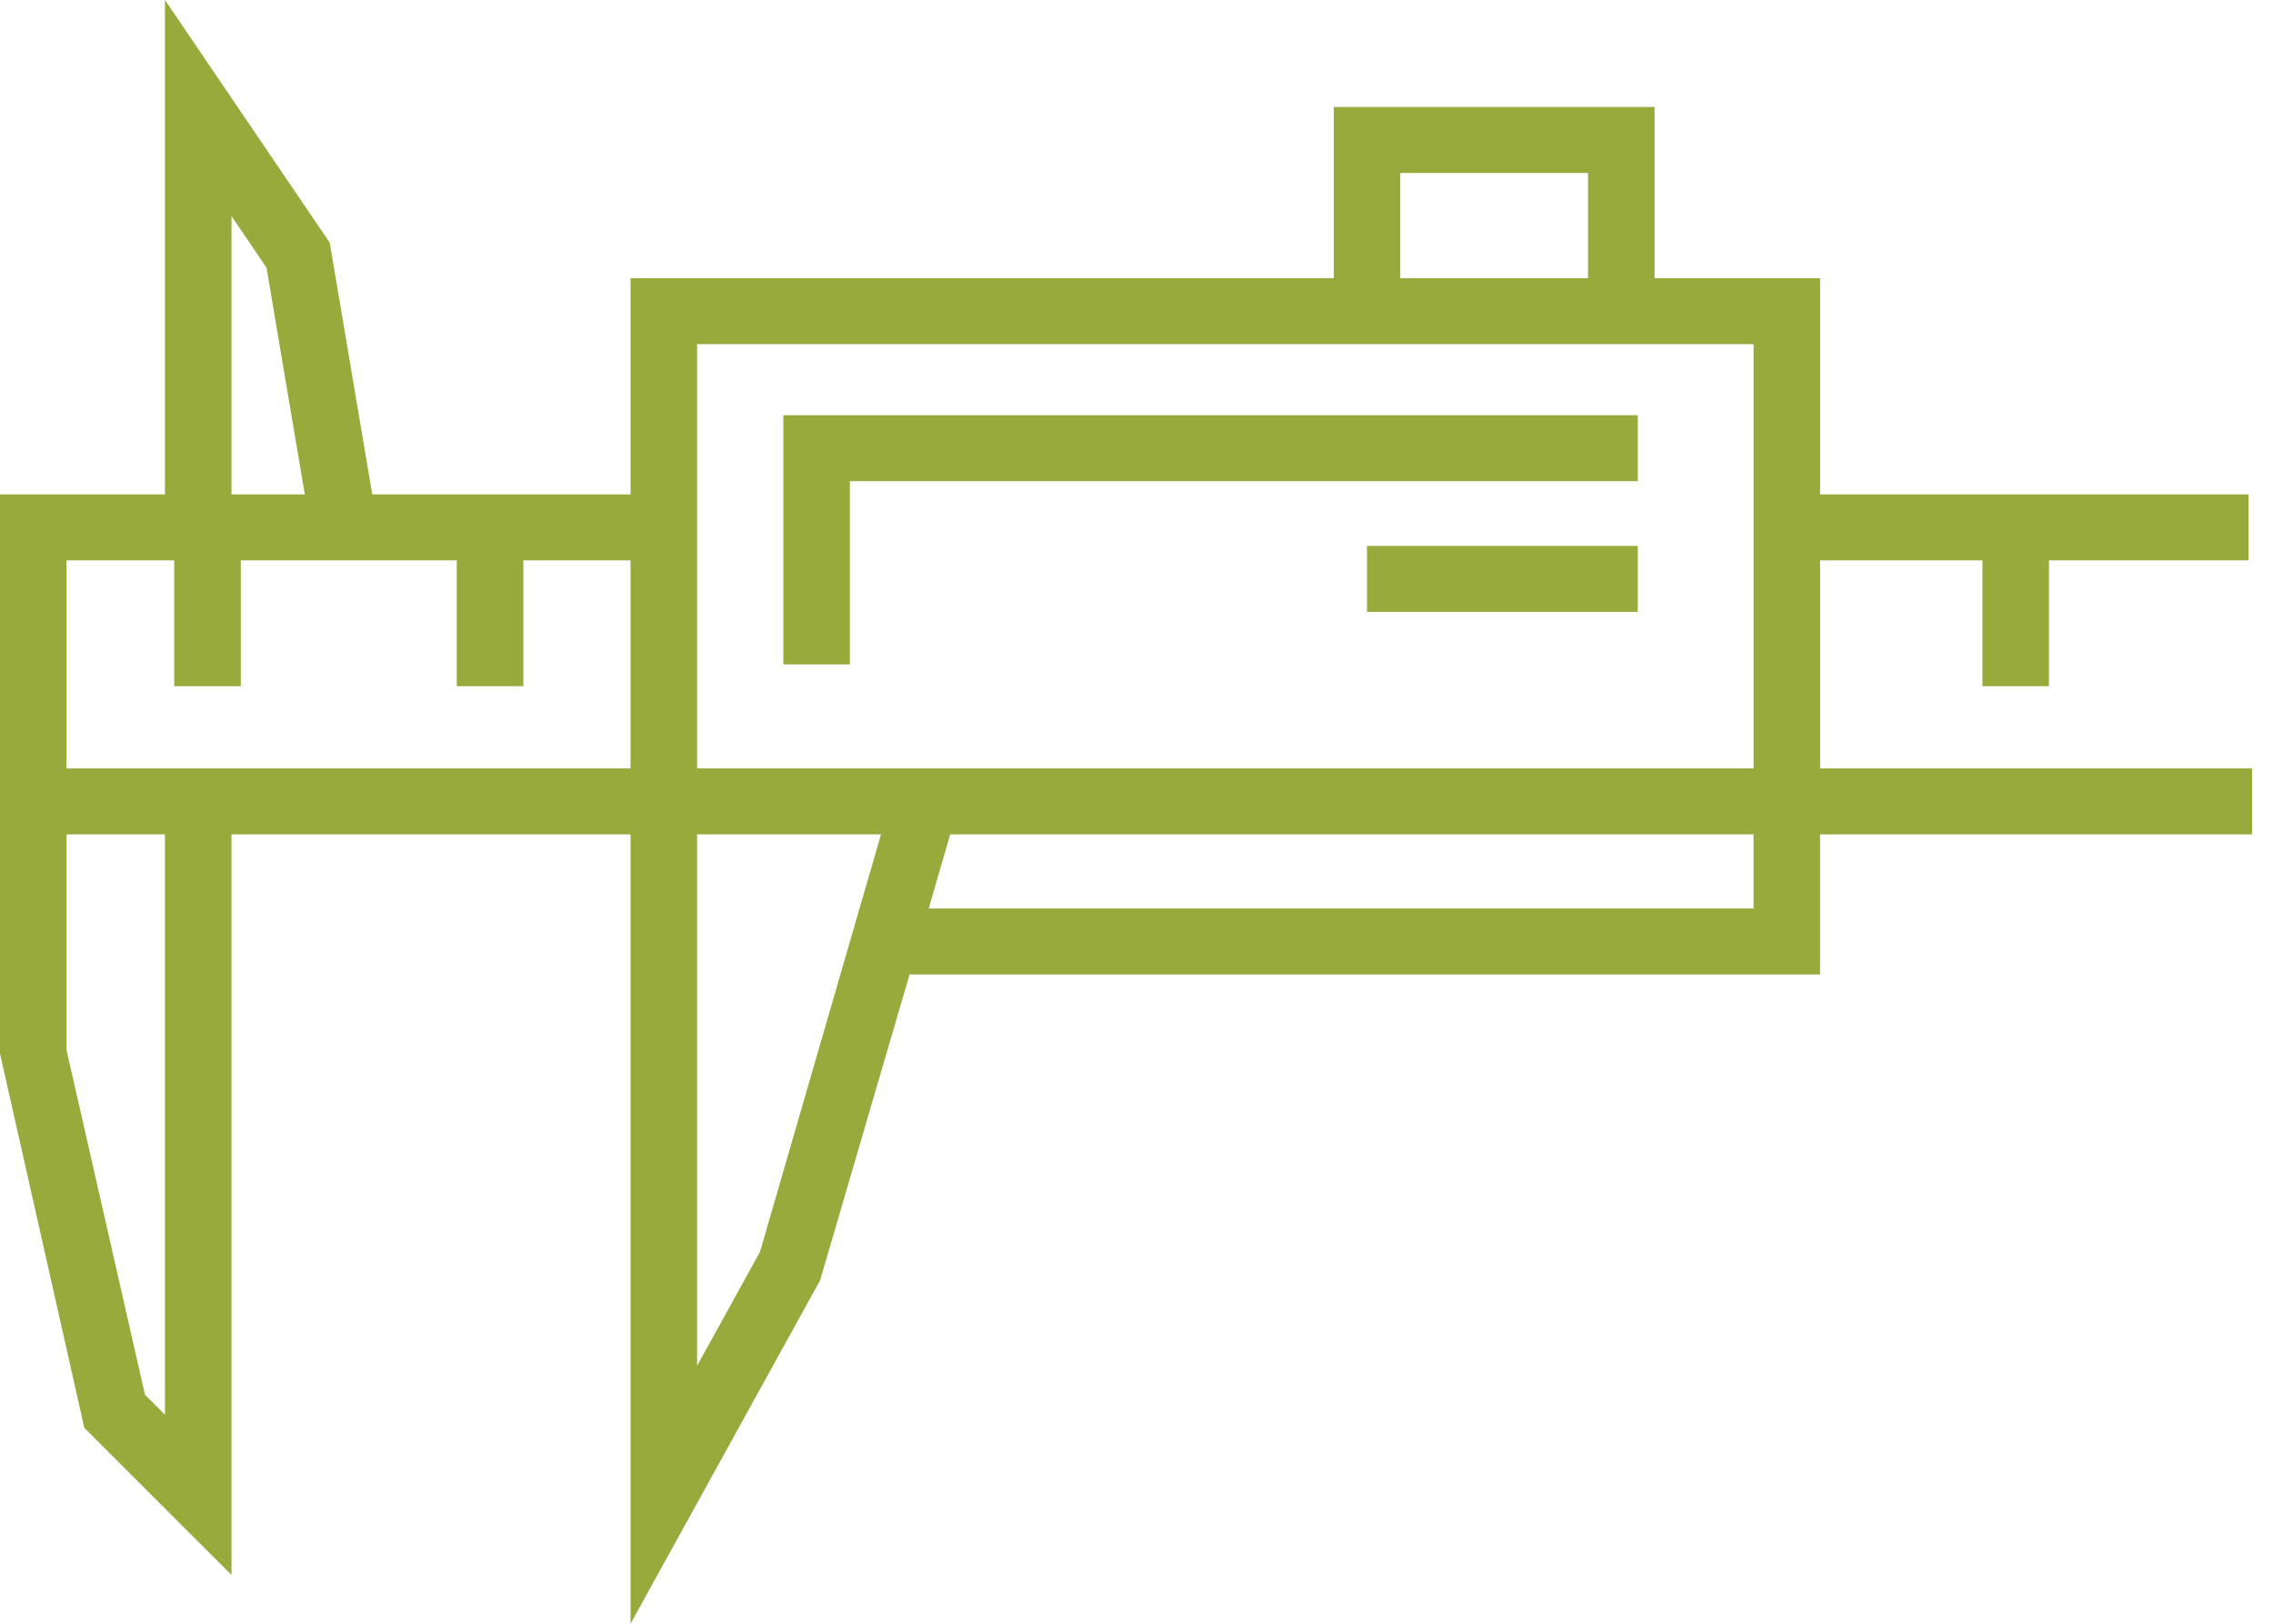
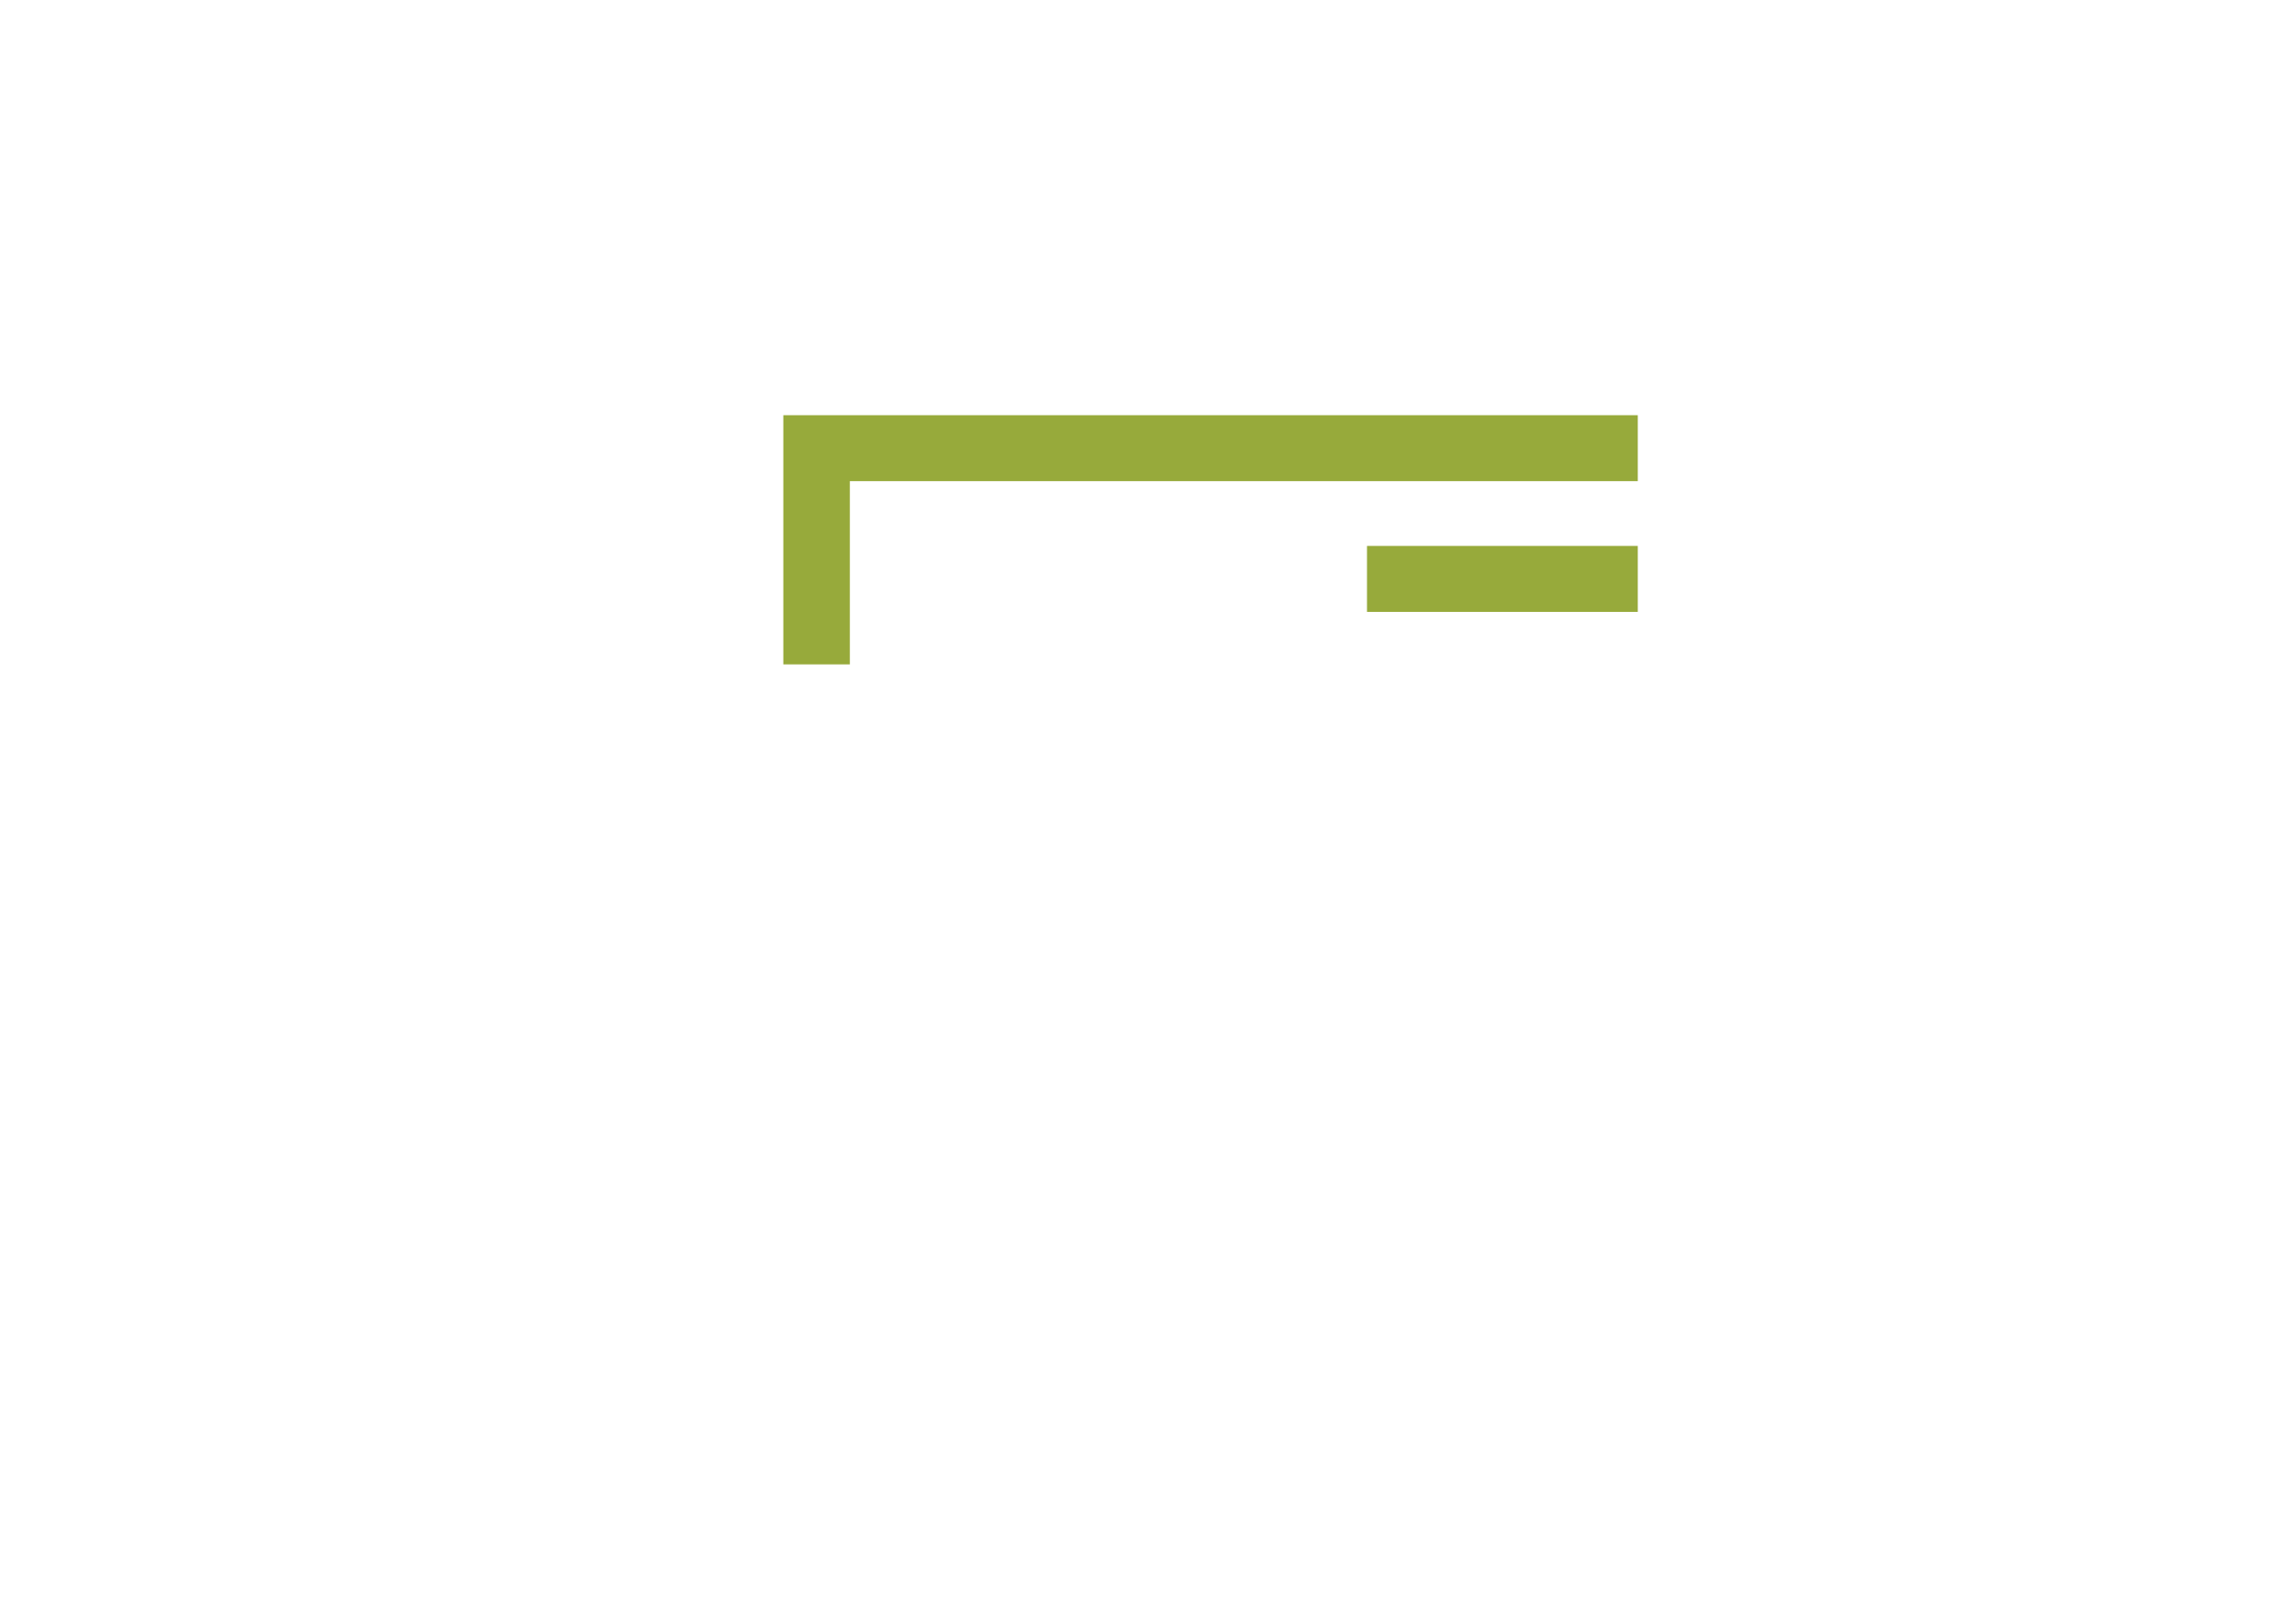
<svg xmlns="http://www.w3.org/2000/svg" width="91" height="65" viewBox="0 0 91 65" fill="none">
  <path d="M65.569 19.261H34.024V26.596H31.361V16.621H65.569V19.261Z" fill="#97AA3B" />
  <path d="M65.569 21.854H54.728V24.495H65.569V21.854Z" fill="#97AA3B" />
-   <path fill-rule="evenodd" clip-rule="evenodd" d="M9.267 33.401V63.043L3.376 57.158L0 42.174V19.791H6.604V0L13.201 9.715L14.903 19.791H25.244V11.136H53.397V4.284H66.241V11.136H72.868V19.791H90.019V22.431H82.03V27.471H79.367V22.431H72.868V30.76H90.161V33.401H72.867V39.008H36.415L32.832 51.255L25.243 65V33.401H9.267ZM27.908 54.675L30.426 50.115L35.271 33.401H27.908V54.675ZM37.181 36.368H70.204V33.401H38.041L37.181 36.368ZM63.578 6.925H56.06V11.136H63.578V6.925ZM70.205 30.76V13.776H27.908V30.76H70.205ZM10.67 10.715L9.267 8.649V19.791H12.203L10.67 10.715ZM6.976 22.431H2.663V30.76H25.243V22.431H20.951V27.471H18.288V22.431H9.639V27.471H6.976V22.431ZM6.604 33.401H2.663L2.662 42.027L5.805 55.835L6.604 56.634V33.401Z" fill="#97AA3B" />
</svg>